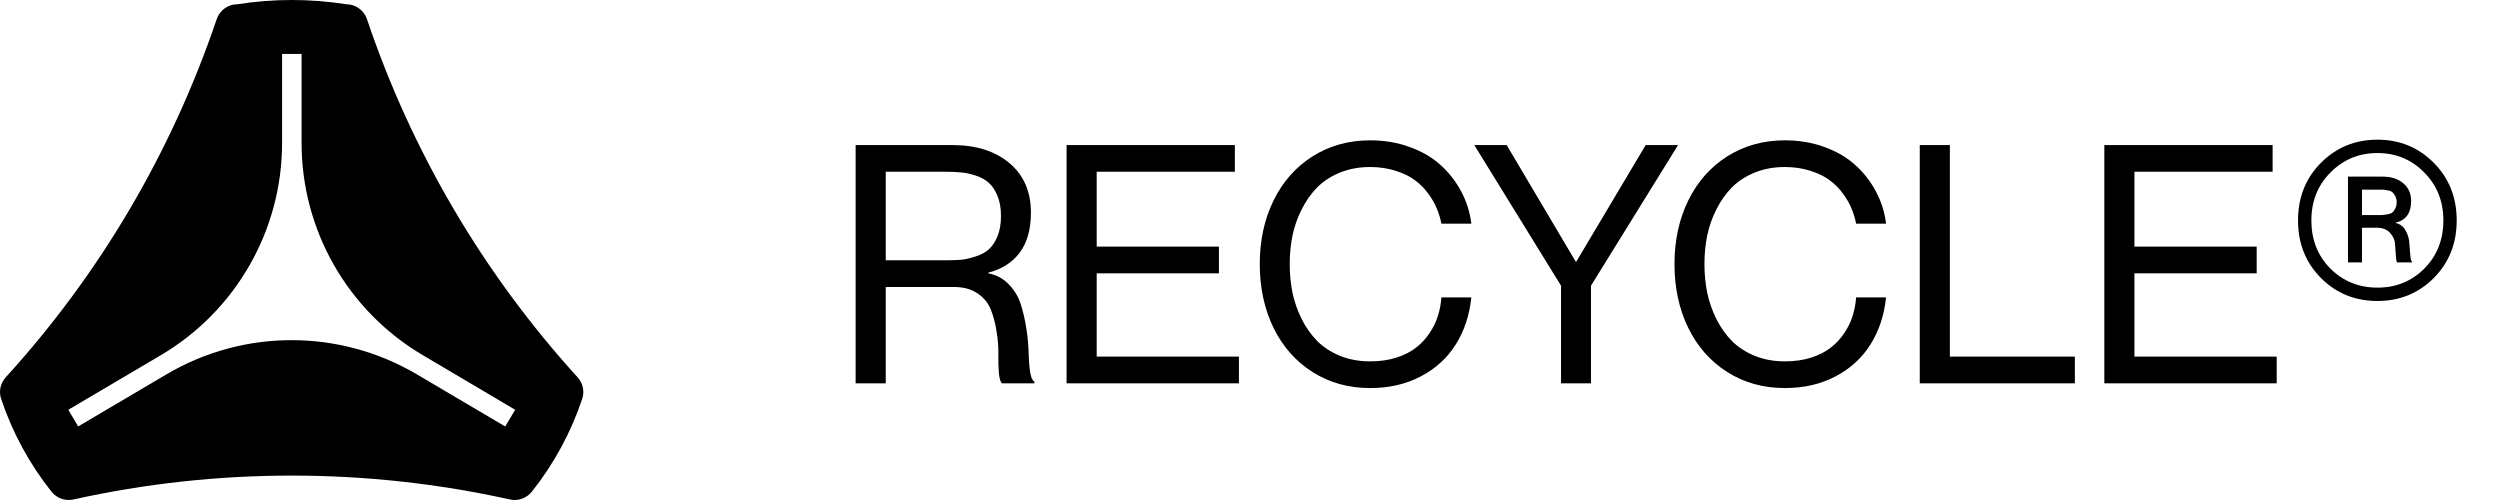
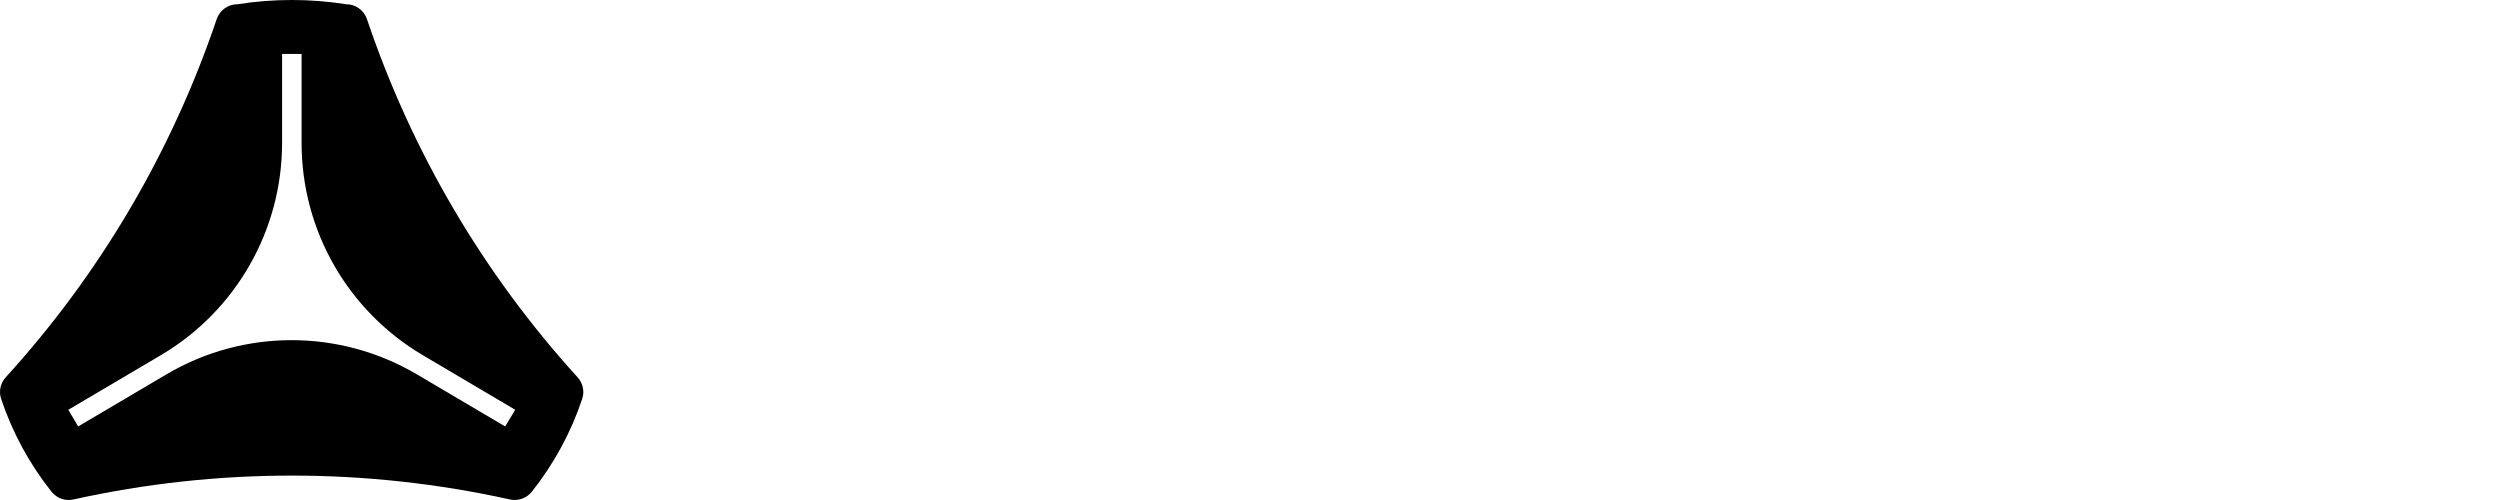
<svg xmlns="http://www.w3.org/2000/svg" width="150" height="30" viewBox="0 0 150 30" fill="none">
  <path d="M34.654 22.636C29.001 16.423 24.699 9.099 22.017 1.146C21.837 0.615 21.337 0.255 20.777 0.255C18.596 -0.085 16.424 -0.085 14.243 0.255C13.683 0.255 13.183 0.615 13.003 1.146C10.311 9.099 6.009 16.423 0.346 22.636C0.026 22.986 -0.084 23.486 0.066 23.926C0.747 25.967 1.777 27.848 3.088 29.499C3.398 29.889 3.908 30.079 4.398 29.969C13.023 28.058 21.977 28.058 30.602 29.969C31.092 30.079 31.602 29.889 31.912 29.499C33.223 27.848 34.254 25.967 34.934 23.926C35.084 23.486 34.974 22.986 34.654 22.636ZM30.311 25.587L25.019 22.465C20.376 19.724 14.614 19.724 9.981 22.465L4.689 25.587L4.098 24.587L9.661 21.305C14.163 18.644 16.925 13.802 16.925 8.579V3.237H18.095V8.579C18.095 13.812 20.857 18.644 25.359 21.305L30.912 24.587L30.311 25.587Z" fill="black" />
-   <path d="M51.338 23V8.703H57.139C58.565 8.703 59.707 9.064 60.566 9.787C61.426 10.51 61.855 11.499 61.855 12.756C61.855 13.758 61.631 14.559 61.182 15.158C60.739 15.751 60.111 16.151 59.297 16.359V16.398C59.798 16.496 60.215 16.724 60.547 17.082C60.885 17.434 61.123 17.84 61.26 18.303C61.403 18.759 61.514 19.25 61.592 19.777C61.67 20.305 61.712 20.79 61.719 21.232C61.732 21.675 61.764 22.053 61.816 22.365C61.868 22.671 61.95 22.844 62.06 22.883V23H60.117C60.026 22.915 59.964 22.707 59.932 22.375C59.906 22.037 59.896 21.659 59.902 21.242C59.909 20.819 59.873 20.37 59.795 19.895C59.723 19.413 59.609 18.977 59.453 18.586C59.303 18.195 59.04 17.87 58.662 17.609C58.285 17.349 57.809 17.219 57.236 17.219H53.145V23H51.338ZM53.145 10.305V15.617H56.719C57.077 15.617 57.386 15.607 57.647 15.588C57.907 15.562 58.2 15.497 58.525 15.393C58.851 15.288 59.115 15.148 59.316 14.973C59.525 14.79 59.7 14.53 59.844 14.191C59.987 13.846 60.059 13.436 60.059 12.961C60.059 12.486 59.987 12.079 59.844 11.74C59.7 11.395 59.525 11.135 59.316 10.959C59.115 10.777 58.851 10.633 58.525 10.529C58.2 10.425 57.907 10.363 57.647 10.344C57.386 10.318 57.077 10.305 56.719 10.305H53.145ZM65.801 14.797H73.135V16.398H65.801V21.398H74.336V23H63.994V8.703H74.092V10.305H65.801V14.797ZM86.484 13.42C86.426 13.12 86.338 12.828 86.221 12.541C86.11 12.255 85.941 11.955 85.713 11.643C85.492 11.33 85.228 11.06 84.922 10.832C84.622 10.598 84.235 10.406 83.76 10.256C83.291 10.1 82.773 10.021 82.207 10.021C81.549 10.021 80.947 10.132 80.4 10.354C79.86 10.575 79.404 10.871 79.033 11.242C78.669 11.613 78.359 12.05 78.106 12.551C77.852 13.052 77.666 13.579 77.549 14.133C77.438 14.68 77.383 15.249 77.383 15.842C77.383 16.434 77.438 17.007 77.549 17.561C77.666 18.114 77.852 18.645 78.106 19.152C78.359 19.654 78.669 20.09 79.033 20.461C79.404 20.832 79.86 21.128 80.4 21.35C80.947 21.571 81.549 21.682 82.207 21.682C82.787 21.682 83.314 21.607 83.789 21.457C84.264 21.301 84.658 21.099 84.971 20.852C85.29 20.604 85.56 20.311 85.781 19.973C86.009 19.634 86.175 19.289 86.279 18.938C86.39 18.586 86.458 18.221 86.484 17.844H88.281C88.171 18.905 87.861 19.842 87.353 20.656C86.846 21.47 86.146 22.111 85.254 22.58C84.368 23.049 83.353 23.283 82.207 23.283C80.918 23.283 79.769 22.964 78.76 22.326C77.751 21.688 76.969 20.806 76.416 19.68C75.863 18.547 75.586 17.268 75.586 15.842C75.586 14.422 75.863 13.15 76.416 12.023C76.969 10.897 77.751 10.015 78.76 9.377C79.775 8.739 80.924 8.42 82.207 8.42C83.06 8.42 83.851 8.553 84.58 8.82C85.309 9.081 85.928 9.442 86.436 9.904C86.943 10.36 87.357 10.891 87.676 11.496C87.995 12.095 88.197 12.736 88.281 13.42H86.484ZM88.457 8.703H90.4L94.541 15.695H94.58L98.74 8.703H100.684L95.459 17.141V23H93.662V17.141L88.457 8.703ZM111.367 13.42C111.309 13.12 111.221 12.828 111.104 12.541C110.993 12.255 110.824 11.955 110.596 11.643C110.374 11.33 110.111 11.06 109.805 10.832C109.505 10.598 109.118 10.406 108.643 10.256C108.174 10.1 107.656 10.021 107.09 10.021C106.432 10.021 105.83 10.132 105.283 10.354C104.743 10.575 104.287 10.871 103.916 11.242C103.551 11.613 103.242 12.05 102.988 12.551C102.734 13.052 102.549 13.579 102.432 14.133C102.321 14.68 102.266 15.249 102.266 15.842C102.266 16.434 102.321 17.007 102.432 17.561C102.549 18.114 102.734 18.645 102.988 19.152C103.242 19.654 103.551 20.09 103.916 20.461C104.287 20.832 104.743 21.128 105.283 21.35C105.83 21.571 106.432 21.682 107.09 21.682C107.669 21.682 108.197 21.607 108.672 21.457C109.147 21.301 109.541 21.099 109.854 20.852C110.173 20.604 110.443 20.311 110.664 19.973C110.892 19.634 111.058 19.289 111.162 18.938C111.273 18.586 111.341 18.221 111.367 17.844H113.164C113.053 18.905 112.744 19.842 112.236 20.656C111.729 21.47 111.029 22.111 110.137 22.58C109.251 23.049 108.236 23.283 107.09 23.283C105.801 23.283 104.652 22.964 103.643 22.326C102.633 21.688 101.852 20.806 101.299 19.68C100.745 18.547 100.469 17.268 100.469 15.842C100.469 14.422 100.745 13.15 101.299 12.023C101.852 10.897 102.633 10.015 103.643 9.377C104.658 8.739 105.807 8.42 107.09 8.42C107.943 8.42 108.734 8.553 109.463 8.82C110.192 9.081 110.811 9.442 111.318 9.904C111.826 10.36 112.24 10.891 112.559 11.496C112.878 12.095 113.079 12.736 113.164 13.42H111.367ZM115.186 8.703H116.992V21.398H124.492V23H115.186V8.703ZM128.066 14.797H135.4V16.398H128.066V21.398H136.602V23H126.26V8.703H136.357V10.305H128.066V14.797ZM142.646 18.059C141.305 18.059 140.176 17.6 139.258 16.682C138.34 15.757 137.881 14.605 137.881 13.225C137.881 11.844 138.34 10.692 139.258 9.768C140.182 8.843 141.312 8.381 142.646 8.381C143.981 8.381 145.107 8.843 146.025 9.768C146.943 10.692 147.402 11.844 147.402 13.225C147.402 14.605 146.943 15.757 146.025 16.682C145.107 17.6 143.981 18.059 142.646 18.059ZM139.824 16.115C140.592 16.877 141.533 17.258 142.646 17.258C143.76 17.258 144.697 16.877 145.459 16.115C146.221 15.347 146.602 14.383 146.602 13.225C146.602 12.072 146.217 11.112 145.449 10.344C144.688 9.569 143.753 9.182 142.646 9.182C141.54 9.182 140.602 9.569 139.834 10.344C139.066 11.112 138.682 12.072 138.682 13.225C138.682 14.383 139.062 15.347 139.824 16.115ZM140.879 15.744V10.598H142.959C143.473 10.598 143.887 10.731 144.199 10.998C144.512 11.265 144.668 11.62 144.668 12.062C144.668 12.779 144.359 13.212 143.74 13.361V13.381C144.001 13.433 144.199 13.583 144.336 13.83C144.473 14.071 144.548 14.325 144.561 14.592C144.58 14.859 144.6 15.106 144.619 15.334C144.639 15.562 144.674 15.682 144.727 15.695V15.744H143.828C143.789 15.705 143.763 15.568 143.75 15.334C143.737 15.093 143.721 14.855 143.701 14.621C143.682 14.38 143.581 14.162 143.398 13.967C143.216 13.765 142.952 13.664 142.607 13.664H141.719V15.744H140.879ZM141.719 11.379V12.902H142.607C142.764 12.902 142.874 12.902 142.939 12.902C143.011 12.896 143.112 12.883 143.242 12.863C143.379 12.837 143.477 12.801 143.535 12.756C143.6 12.704 143.659 12.626 143.711 12.521C143.77 12.417 143.799 12.29 143.799 12.141C143.799 11.984 143.77 11.857 143.711 11.76C143.659 11.656 143.604 11.581 143.545 11.535C143.493 11.483 143.392 11.444 143.242 11.418C143.099 11.392 143.001 11.379 142.949 11.379C142.897 11.379 142.783 11.379 142.607 11.379H141.719Z" fill="black" />
</svg>